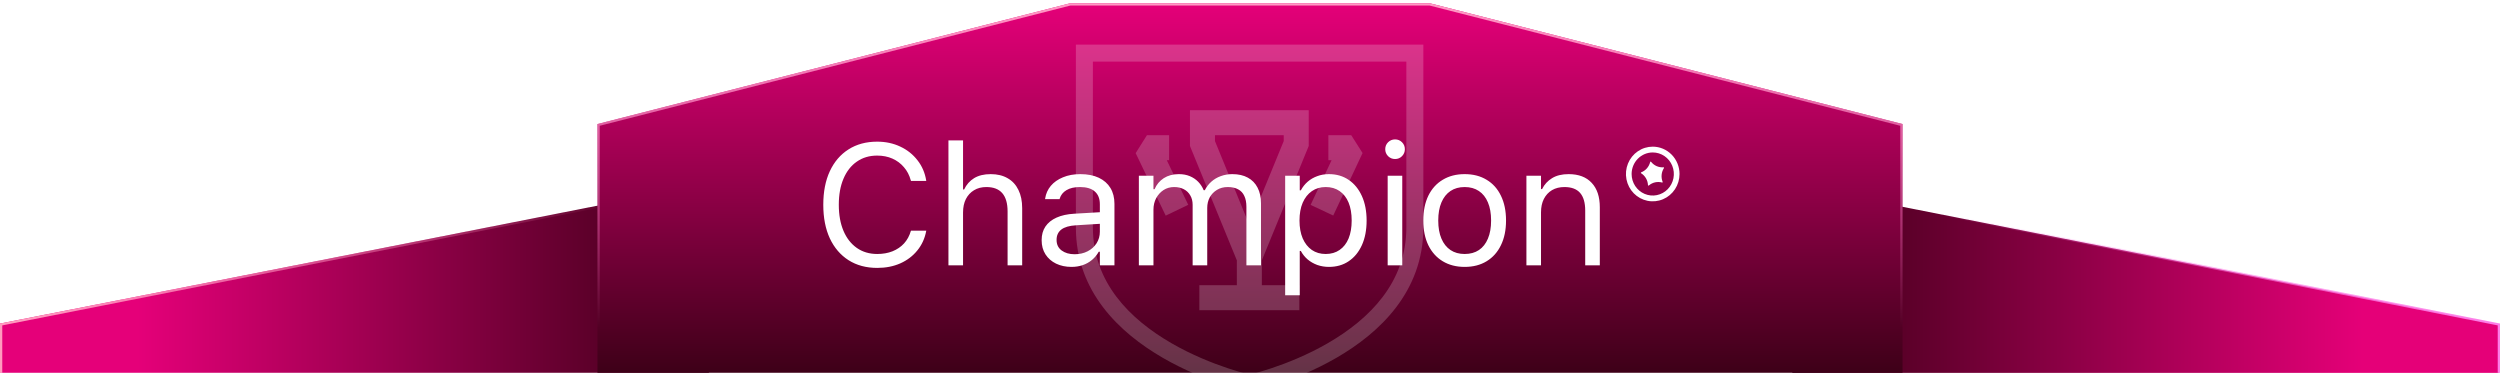
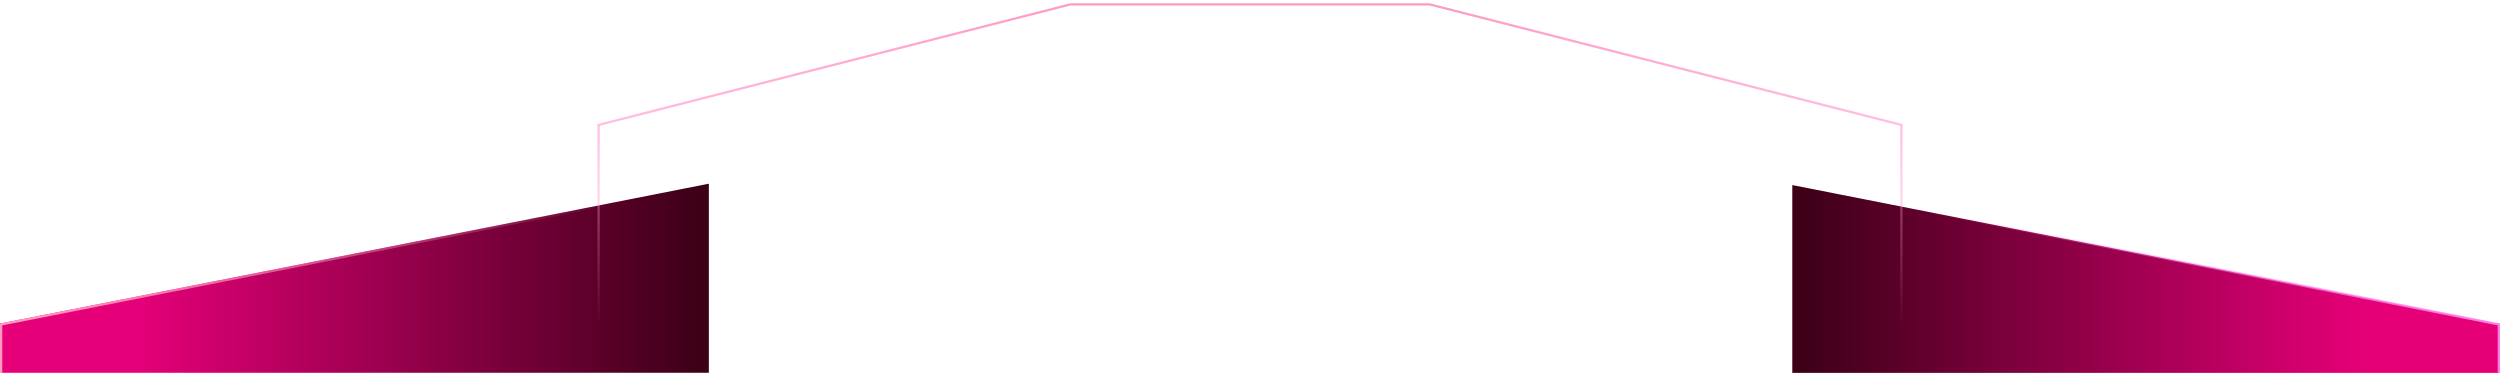
<svg xmlns="http://www.w3.org/2000/svg" width="295" height="44" viewBox="0 0 295 44" fill="none">
  <g clip-path="url(#clip0_1889_16824)">
    <path d="M104.622 33.072C103.267 33.072 102.093 32.758 101.101 32.128C100.108 31.498 99.342 30.609 98.801 29.459C98.261 28.302 97.99 26.937 97.99 25.363V25.353C97.99 23.772 98.261 22.406 98.801 21.257C99.342 20.1 100.105 19.21 101.091 18.587C102.083 17.958 103.257 17.643 104.612 17.643C105.645 17.643 106.586 17.845 107.435 18.249C108.283 18.646 108.985 19.2 109.539 19.912C110.101 20.623 110.46 21.452 110.617 22.396L110.627 22.447H108.759L108.728 22.345C108.55 21.722 108.27 21.188 107.887 20.743C107.503 20.298 107.034 19.956 106.48 19.717C105.926 19.47 105.303 19.347 104.612 19.347C103.654 19.347 102.819 19.593 102.107 20.086C101.402 20.572 100.854 21.267 100.464 22.17C100.081 23.067 99.889 24.128 99.889 25.353V25.363C99.889 26.581 100.081 27.642 100.464 28.545C100.854 29.442 101.402 30.136 102.107 30.629C102.819 31.122 103.657 31.368 104.622 31.368C105.313 31.368 105.936 31.259 106.49 31.04C107.045 30.814 107.514 30.489 107.897 30.065C108.28 29.64 108.561 29.127 108.739 28.525L108.759 28.473H110.627L110.617 28.525C110.446 29.449 110.083 30.253 109.529 30.937C108.982 31.615 108.287 32.142 107.445 32.518C106.603 32.888 105.662 33.072 104.622 33.072ZM113.225 32.764V17.551H115.011V23.525H115.124C115.404 22.93 115.815 22.468 116.356 22.139C116.903 21.811 117.581 21.647 118.388 21.647C119.189 21.647 119.877 21.818 120.452 22.16C121.027 22.495 121.468 22.974 121.776 23.597C122.084 24.22 122.238 24.969 122.238 25.845V32.764H120.452V26.225C120.452 25.24 120.233 24.494 119.795 23.987C119.357 23.481 118.707 23.228 117.844 23.228C117.269 23.228 116.77 23.358 116.346 23.618C115.921 23.871 115.593 24.23 115.36 24.696C115.127 25.154 115.011 25.702 115.011 26.338V32.764H113.225ZM128.161 32.959C127.463 32.959 126.841 32.826 126.293 32.559C125.746 32.292 125.314 31.916 125 31.43C124.685 30.937 124.527 30.362 124.527 29.705V29.685C124.527 29.041 124.681 28.491 124.989 28.032C125.297 27.573 125.749 27.214 126.344 26.954C126.94 26.687 127.655 26.53 128.49 26.482L132.514 26.246V27.652L128.705 27.888C127.912 27.936 127.32 28.111 126.93 28.412C126.546 28.713 126.355 29.127 126.355 29.654V29.674C126.355 30.222 126.557 30.65 126.96 30.958C127.371 31.259 127.898 31.409 128.541 31.409C129.137 31.409 129.664 31.29 130.122 31.05C130.588 30.811 130.954 30.485 131.221 30.075C131.488 29.657 131.621 29.189 131.621 28.668V25.332C131.621 24.661 131.416 24.145 131.005 23.782C130.594 23.412 129.992 23.228 129.198 23.228C128.521 23.228 127.97 23.358 127.545 23.618C127.128 23.878 126.854 24.234 126.724 24.685L126.714 24.737H124.948L124.958 24.654C125.041 24.073 125.266 23.556 125.636 23.104C126.006 22.653 126.495 22.297 127.104 22.037C127.72 21.777 128.432 21.647 129.239 21.647C130.122 21.647 130.872 21.794 131.488 22.088C132.11 22.375 132.586 22.79 132.914 23.33C133.243 23.871 133.407 24.514 133.407 25.26V32.764H131.621V31.091H131.508C131.282 31.481 131.002 31.817 130.666 32.097C130.331 32.378 129.951 32.593 129.527 32.744C129.109 32.888 128.654 32.959 128.161 32.959ZM136.302 32.764V21.852H138.088V23.484H138.201C138.448 22.916 138.824 22.468 139.331 22.139C139.844 21.811 140.456 21.647 141.168 21.647C141.661 21.647 142.106 21.729 142.503 21.893C142.9 22.057 143.242 22.287 143.529 22.581C143.817 22.875 144.043 23.224 144.207 23.628H144.32C144.518 23.224 144.785 22.875 145.12 22.581C145.456 22.287 145.842 22.057 146.28 21.893C146.718 21.729 147.191 21.647 147.697 21.647C148.429 21.647 149.056 21.79 149.576 22.078C150.103 22.358 150.503 22.766 150.777 23.299C151.057 23.833 151.198 24.473 151.198 25.219V32.764H149.412V25.63C149.412 25.103 149.326 24.665 149.155 24.316C148.984 23.96 148.731 23.689 148.395 23.505C148.06 23.32 147.642 23.228 147.143 23.228C146.643 23.228 146.205 23.34 145.829 23.566C145.452 23.792 145.158 24.1 144.946 24.49C144.741 24.873 144.638 25.301 144.638 25.773V32.764H142.852V25.383C142.852 24.952 142.759 24.576 142.575 24.254C142.39 23.926 142.126 23.672 141.784 23.494C141.449 23.317 141.052 23.228 140.593 23.228C140.121 23.228 139.693 23.351 139.31 23.597C138.934 23.843 138.636 24.172 138.417 24.583C138.198 24.993 138.088 25.455 138.088 25.968V32.764H136.302ZM154.062 36.419V21.852H155.848V23.628H155.961C156.187 23.217 156.468 22.865 156.803 22.571C157.145 22.276 157.535 22.05 157.973 21.893C158.411 21.729 158.883 21.647 159.39 21.647C160.321 21.647 161.128 21.883 161.813 22.355C162.504 22.82 163.038 23.477 163.414 24.326C163.797 25.168 163.989 26.16 163.989 27.303V27.313C163.989 28.456 163.797 29.452 163.414 30.301C163.038 31.142 162.504 31.796 161.813 32.261C161.128 32.727 160.324 32.959 159.4 32.959C158.901 32.959 158.428 32.881 157.983 32.723C157.539 32.559 157.145 32.333 156.803 32.046C156.461 31.752 156.18 31.403 155.961 30.999H155.848V36.419H154.062ZM159 31.379C159.664 31.379 160.228 31.218 160.694 30.896C161.166 30.568 161.529 30.099 161.782 29.49C162.035 28.881 162.162 28.155 162.162 27.313V27.303C162.162 26.454 162.035 25.729 161.782 25.127C161.529 24.518 161.166 24.049 160.694 23.72C160.228 23.392 159.664 23.228 159 23.228C158.356 23.228 157.795 23.395 157.316 23.731C156.844 24.059 156.474 24.528 156.207 25.137C155.947 25.746 155.817 26.468 155.817 27.303V27.313C155.817 28.142 155.947 28.86 156.207 29.469C156.474 30.078 156.844 30.55 157.316 30.886C157.795 31.214 158.356 31.379 159 31.379ZM166.473 32.764V21.852H168.259V32.764H166.473ZM167.366 19.84C167.045 19.84 166.768 19.724 166.535 19.491C166.302 19.258 166.186 18.978 166.186 18.649C166.186 18.32 166.302 18.04 166.535 17.807C166.768 17.575 167.045 17.458 167.366 17.458C167.702 17.458 167.982 17.575 168.208 17.807C168.441 18.04 168.557 18.32 168.557 18.649C168.557 18.978 168.441 19.258 168.208 19.491C167.982 19.724 167.702 19.84 167.366 19.84ZM175.764 32.959C174.744 32.959 173.854 32.734 173.095 32.282C172.342 31.823 171.757 31.17 171.339 30.321C170.929 29.473 170.723 28.47 170.723 27.313V27.293C170.723 26.129 170.929 25.127 171.339 24.285C171.757 23.436 172.342 22.786 173.095 22.334C173.854 21.876 174.744 21.647 175.764 21.647C176.79 21.647 177.68 21.876 178.433 22.334C179.186 22.786 179.767 23.436 180.178 24.285C180.596 25.127 180.804 26.129 180.804 27.293V27.313C180.804 28.477 180.596 29.483 180.178 30.331C179.767 31.173 179.186 31.823 178.433 32.282C177.687 32.734 176.797 32.959 175.764 32.959ZM175.774 31.379C176.445 31.379 177.016 31.218 177.488 30.896C177.967 30.575 178.334 30.113 178.587 29.51C178.847 28.901 178.977 28.169 178.977 27.313V27.293C178.977 26.43 178.847 25.698 178.587 25.096C178.334 24.487 177.967 24.025 177.488 23.71C177.009 23.388 176.434 23.228 175.764 23.228C175.1 23.228 174.528 23.388 174.049 23.71C173.57 24.032 173.201 24.494 172.941 25.096C172.681 25.698 172.551 26.43 172.551 27.293V27.313C172.551 28.169 172.681 28.901 172.941 29.51C173.201 30.113 173.57 30.575 174.049 30.896C174.528 31.218 175.103 31.379 175.774 31.379ZM183.217 32.764V21.852H185.003V23.453H185.116C185.403 22.899 185.814 22.461 186.348 22.139C186.882 21.811 187.556 21.647 188.37 21.647C189.588 21.647 190.526 22.003 191.183 22.714C191.84 23.419 192.168 24.412 192.168 25.691V32.764H190.382V26.081C190.382 25.13 190.173 24.418 189.756 23.946C189.345 23.467 188.709 23.228 187.847 23.228C187.272 23.228 186.769 23.354 186.337 23.607C185.913 23.861 185.585 24.216 185.352 24.675C185.119 25.134 185.003 25.681 185.003 26.318V32.764H183.217Z" fill="white" />
    <path fill-rule="evenodd" clip-rule="evenodd" d="M199.459 18.917C199.034 18.627 198.534 18.472 198.023 18.472C197.338 18.473 196.681 18.751 196.196 19.245C195.712 19.74 195.439 20.41 195.438 21.109C195.438 21.631 195.59 22.141 195.874 22.574C196.158 23.008 196.562 23.346 197.034 23.545C197.506 23.745 198.026 23.797 198.527 23.695C199.029 23.594 199.489 23.343 199.851 22.974C200.212 22.605 200.458 22.135 200.558 21.624C200.658 21.112 200.607 20.582 200.411 20.1C200.215 19.618 199.884 19.207 199.459 18.917ZM196.202 18.328C196.741 17.961 197.375 17.765 198.023 17.765C198.893 17.765 199.727 18.117 200.341 18.744C200.956 19.372 201.302 20.222 201.302 21.109C201.302 21.771 201.11 22.418 200.749 22.968C200.389 23.518 199.877 23.946 199.278 24.199C198.679 24.453 198.019 24.519 197.383 24.39C196.747 24.261 196.163 23.942 195.705 23.474C195.246 23.006 194.934 22.411 194.807 21.762C194.681 21.113 194.746 20.44 194.994 19.829C195.242 19.218 195.662 18.696 196.202 18.328ZM198.496 20.144C198.231 20.027 197.998 19.845 197.818 19.616C197.811 19.607 197.801 19.6 197.79 19.596C197.78 19.593 197.768 19.592 197.757 19.595C197.746 19.597 197.736 19.603 197.727 19.611C197.719 19.619 197.713 19.629 197.711 19.641C197.642 19.927 197.506 20.192 197.315 20.412C197.123 20.632 196.882 20.802 196.612 20.906C196.602 20.91 196.592 20.918 196.585 20.927C196.579 20.936 196.574 20.947 196.573 20.959C196.572 20.971 196.574 20.982 196.579 20.993C196.584 21.003 196.592 21.012 196.602 21.018C196.847 21.173 197.051 21.386 197.198 21.64C197.344 21.893 197.428 22.18 197.442 22.474C197.443 22.485 197.447 22.496 197.453 22.506C197.46 22.516 197.469 22.523 197.479 22.528C197.49 22.532 197.501 22.534 197.512 22.532C197.524 22.531 197.534 22.526 197.543 22.518C197.764 22.328 198.026 22.195 198.309 22.131C198.591 22.068 198.884 22.075 199.162 22.153C199.173 22.156 199.185 22.156 199.196 22.152C199.207 22.149 199.217 22.142 199.224 22.134C199.232 22.125 199.237 22.114 199.239 22.103C199.241 22.091 199.24 22.08 199.235 22.069C199.126 21.796 199.084 21.501 199.111 21.208C199.139 20.915 199.236 20.633 199.394 20.387C199.401 20.377 199.404 20.365 199.404 20.353C199.405 20.341 199.402 20.33 199.396 20.32C199.39 20.309 199.381 20.301 199.37 20.296C199.36 20.291 199.348 20.289 199.336 20.29C199.049 20.312 198.76 20.261 198.496 20.144Z" fill="white" />
    <path d="M294.866 38.287L294.866 45.137L211.491 45.137L211.491 21.838L294.866 38.287Z" fill="url(#paint0_linear_1889_16824)" stroke="url(#paint1_linear_1889_16824)" stroke-width="0.268" />
    <g filter="url(#filter0_b_1889_16824)">
      <path d="M2.37118e-06 38.177L83.644 21.675L83.644 45.271L0 45.271L2.37118e-06 38.177Z" fill="url(#paint2_linear_1889_16824)" />
      <path d="M0.134 38.287L0.134 45.137L83.51 45.137L83.51 21.838L0.134 38.287Z" stroke="url(#paint3_linear_1889_16824)" stroke-width="0.268" />
    </g>
    <g filter="url(#filter1_bd_1889_16824)">
-       <path d="M70.5 14.278L70.5 44.031L224.5 44.031L224.5 14.278L168.735 0.031L126.266 0.031L70.5 14.278Z" fill="url(#paint4_linear_1889_16824)" />
      <path d="M126.282 0.165L70.634 14.382L70.634 43.897L224.366 43.897L224.366 14.382L168.718 0.165L126.282 0.165Z" stroke="url(#paint5_linear_1889_16824)" stroke-width="0.268" />
    </g>
    <g style="mix-blend-mode:overlay" opacity="0.2">
      <g style="mix-blend-mode:color-dodge">
        <path fill-rule="evenodd" clip-rule="evenodd" d="M140.416 13.006V17.23L145.941 30.706H145.948V33.656H141.523V36.606H153.323V33.656H148.898V30.706H148.903L154.429 17.23L154.429 13.006L140.416 13.006ZM151.479 16.649L147.422 26.542L143.366 16.649V15.956L151.479 15.956L151.479 16.649Z" fill="white" />
        <path d="M160.783 18.058L159.448 15.956H156.748V18.906H157.126L154.652 24.179L157.322 25.433L160.783 18.058Z" fill="white" />
        <path d="M135.337 15.956L134.008 18.07L137.553 25.445L140.212 24.167L137.683 18.906H137.954V15.956H135.337Z" fill="white" />
      </g>
-       <path fill-rule="evenodd" clip-rule="evenodd" d="M147.455 46.266C147.455 46.266 167.956 41.95 167.956 26.845L167.956 5.266L126.955 5.266L126.955 26.845C126.955 41.95 147.455 46.266 147.455 46.266ZM128.961 7.271L128.961 26.845C128.961 33.334 133.329 37.659 138.21 40.484C140.621 41.88 143.05 42.841 144.886 43.453C145.801 43.758 146.56 43.974 147.085 44.112C147.226 44.149 147.35 44.18 147.455 44.206C147.561 44.18 147.685 44.149 147.826 44.112C148.351 43.974 149.11 43.758 150.024 43.453C151.861 42.841 154.29 41.88 156.701 40.484C161.582 37.659 165.95 33.334 165.95 26.845L165.95 7.271L128.961 7.271Z" fill="white" />
+       <path fill-rule="evenodd" clip-rule="evenodd" d="M147.455 46.266C147.455 46.266 167.956 41.95 167.956 26.845L167.956 5.266L126.955 5.266L126.955 26.845C126.955 41.95 147.455 46.266 147.455 46.266ZM128.961 7.271L128.961 26.845C128.961 33.334 133.329 37.659 138.21 40.484C140.621 41.88 143.05 42.841 144.886 43.453C147.226 44.149 147.35 44.18 147.455 44.206C147.561 44.18 147.685 44.149 147.826 44.112C148.351 43.974 149.11 43.758 150.024 43.453C151.861 42.841 154.29 41.88 156.701 40.484C161.582 37.659 165.95 33.334 165.95 26.845L165.95 7.271L128.961 7.271Z" fill="white" />
    </g>
    <path d="M103.513 31.613C102.213 31.613 101.084 31.309 100.127 30.702C99.177 30.095 98.441 29.237 97.92 28.129C97.405 27.014 97.148 25.694 97.148 24.169V24.16C97.148 22.629 97.405 21.309 97.92 20.2C98.441 19.085 99.177 18.227 100.127 17.627C101.078 17.02 102.203 16.716 103.503 16.716C104.506 16.716 105.416 16.911 106.235 17.3C107.053 17.683 107.729 18.221 108.264 18.913C108.805 19.6 109.148 20.398 109.293 21.309V21.348H107.502L107.472 21.279C107.307 20.672 107.037 20.154 106.66 19.725C106.291 19.29 105.839 18.953 105.304 18.715C104.77 18.478 104.169 18.359 103.503 18.359C102.586 18.359 101.787 18.597 101.107 19.072C100.428 19.54 99.903 20.21 99.534 21.081C99.164 21.946 98.979 22.972 98.979 24.16V24.169C98.979 25.351 99.164 26.377 99.534 27.248C99.903 28.112 100.428 28.782 101.107 29.257C101.787 29.732 102.589 29.97 103.513 29.97C104.179 29.97 104.78 29.864 105.314 29.653C105.855 29.435 106.311 29.125 106.68 28.723C107.05 28.314 107.317 27.822 107.482 27.248L107.502 27.218H109.303L109.293 27.258C109.128 28.135 108.779 28.901 108.244 29.554C107.716 30.207 107.046 30.716 106.235 31.078C105.43 31.435 104.522 31.613 103.513 31.613ZM111.916 31.306V16.567H113.639V22.358H113.767C114.038 21.784 114.431 21.338 114.945 21.022C115.467 20.705 116.12 20.547 116.905 20.547C117.684 20.547 118.35 20.708 118.905 21.032C119.459 21.348 119.881 21.807 120.172 22.407C120.469 23.001 120.617 23.721 120.617 24.565V31.306H118.895V24.951C118.895 23.995 118.687 23.275 118.271 22.794C117.855 22.312 117.229 22.071 116.391 22.071C115.83 22.071 115.345 22.196 114.935 22.447C114.526 22.691 114.206 23.038 113.975 23.486C113.751 23.929 113.639 24.46 113.639 25.08V31.306H111.916ZM126.437 31.494C125.758 31.494 125.151 31.366 124.616 31.108C124.088 30.851 123.672 30.488 123.369 30.019C123.065 29.544 122.914 28.987 122.914 28.347V28.327C122.914 27.706 123.062 27.175 123.359 26.733C123.663 26.284 124.101 25.931 124.676 25.674C125.25 25.417 125.943 25.265 126.754 25.219L130.644 24.991V26.357L126.962 26.585C126.183 26.631 125.606 26.799 125.23 27.09C124.86 27.38 124.676 27.782 124.676 28.297V28.317C124.676 28.845 124.873 29.257 125.269 29.554C125.672 29.851 126.183 30 126.804 30C127.378 30 127.889 29.884 128.338 29.653C128.787 29.422 129.14 29.105 129.397 28.703C129.654 28.3 129.783 27.848 129.783 27.347V24.1C129.783 23.447 129.585 22.945 129.189 22.596C128.793 22.246 128.206 22.071 127.427 22.071C126.781 22.071 126.253 22.193 125.844 22.437C125.434 22.681 125.167 23.018 125.042 23.447L125.032 23.496H123.319L123.329 23.417C123.415 22.856 123.636 22.361 123.993 21.932C124.355 21.503 124.834 21.167 125.428 20.923C126.022 20.672 126.705 20.547 127.477 20.547C128.328 20.547 129.054 20.689 129.654 20.972C130.255 21.256 130.714 21.659 131.03 22.18C131.347 22.701 131.505 23.325 131.505 24.051V31.306H129.783V29.703H129.654C129.443 30.079 129.176 30.402 128.853 30.673C128.529 30.943 128.163 31.148 127.754 31.286C127.351 31.425 126.913 31.494 126.437 31.494ZM134.386 31.306V20.735H136.108V22.328H136.237C136.474 21.774 136.837 21.338 137.326 21.022C137.821 20.705 138.415 20.547 139.107 20.547C139.583 20.547 140.011 20.626 140.394 20.784C140.777 20.943 141.107 21.164 141.384 21.447C141.661 21.731 141.879 22.064 142.037 22.447H142.166C142.357 22.064 142.611 21.731 142.928 21.447C143.252 21.157 143.624 20.936 144.047 20.784C144.476 20.626 144.931 20.547 145.413 20.547C146.132 20.547 146.742 20.685 147.244 20.962C147.745 21.233 148.128 21.625 148.392 22.14C148.663 22.655 148.798 23.275 148.798 24.001V31.306H147.076V24.397C147.076 23.889 146.993 23.463 146.828 23.12C146.67 22.77 146.426 22.51 146.096 22.338C145.772 22.16 145.367 22.071 144.878 22.071C144.39 22.071 143.964 22.183 143.601 22.407C143.238 22.625 142.955 22.919 142.75 23.288C142.552 23.658 142.453 24.074 142.453 24.536V31.306H140.731V24.16C140.731 23.737 140.638 23.371 140.454 23.061C140.275 22.744 140.021 22.5 139.691 22.328C139.368 22.157 138.985 22.071 138.543 22.071C138.081 22.071 137.666 22.19 137.296 22.427C136.933 22.665 136.643 22.985 136.425 23.387C136.214 23.79 136.108 24.239 136.108 24.734V31.306H134.386ZM151.649 34.84V20.735H153.371V22.457H153.5C153.718 22.055 153.988 21.715 154.311 21.438C154.641 21.154 155.017 20.936 155.44 20.784C155.862 20.626 156.321 20.547 156.816 20.547C157.707 20.547 158.485 20.774 159.152 21.23C159.818 21.685 160.336 22.322 160.706 23.14C161.075 23.958 161.26 24.918 161.26 26.02V26.03C161.26 27.139 161.075 28.102 160.706 28.921C160.336 29.739 159.818 30.372 159.152 30.821C158.492 31.27 157.713 31.494 156.816 31.494C156.334 31.494 155.875 31.418 155.44 31.267C155.011 31.108 154.631 30.89 154.302 30.613C153.972 30.33 153.704 29.996 153.5 29.614H153.371V34.84H151.649ZM156.43 29.97C157.07 29.97 157.617 29.812 158.073 29.495C158.535 29.178 158.888 28.726 159.132 28.139C159.376 27.545 159.498 26.842 159.498 26.03V26.02C159.498 25.196 159.376 24.489 159.132 23.902C158.888 23.315 158.535 22.863 158.073 22.546C157.617 22.229 157.07 22.071 156.43 22.071C155.803 22.071 155.258 22.233 154.796 22.556C154.335 22.879 153.975 23.335 153.718 23.922C153.467 24.509 153.341 25.209 153.341 26.02V26.03C153.341 26.835 153.467 27.535 153.718 28.129C153.975 28.716 154.335 29.172 154.796 29.495C155.258 29.812 155.803 29.97 156.43 29.97ZM163.745 31.306V20.735H165.467V31.306H163.745ZM164.616 18.765C164.299 18.765 164.025 18.653 163.794 18.428C163.57 18.197 163.458 17.924 163.458 17.607C163.458 17.283 163.57 17.01 163.794 16.785C164.025 16.561 164.299 16.449 164.616 16.449C164.939 16.449 165.213 16.561 165.437 16.785C165.662 17.01 165.774 17.283 165.774 17.607C165.774 17.924 165.662 18.197 165.437 18.428C165.213 18.653 164.939 18.765 164.616 18.765ZM172.831 31.494C171.842 31.494 170.98 31.273 170.248 30.831C169.515 30.389 168.948 29.759 168.545 28.941C168.149 28.122 167.951 27.152 167.951 26.03V26.011C167.951 24.882 168.149 23.909 168.545 23.09C168.948 22.272 169.515 21.645 170.248 21.21C170.98 20.768 171.842 20.547 172.831 20.547C173.828 20.547 174.689 20.768 175.415 21.21C176.147 21.645 176.712 22.272 177.107 23.09C177.51 23.909 177.711 24.882 177.711 26.011V26.03C177.711 27.152 177.51 28.122 177.107 28.941C176.712 29.759 176.147 30.389 175.415 30.831C174.689 31.273 173.828 31.494 172.831 31.494ZM172.831 29.97C173.491 29.97 174.052 29.815 174.514 29.505C174.976 29.195 175.329 28.746 175.573 28.159C175.824 27.571 175.949 26.862 175.949 26.03V26.011C175.949 25.179 175.824 24.47 175.573 23.882C175.329 23.295 174.973 22.846 174.504 22.536C174.042 22.226 173.485 22.071 172.831 22.071C172.178 22.071 171.62 22.226 171.159 22.536C170.697 22.846 170.34 23.295 170.09 23.882C169.839 24.47 169.713 25.179 169.713 26.011V26.03C169.713 26.862 169.839 27.571 170.09 28.159C170.34 28.746 170.697 29.195 171.159 29.505C171.62 29.815 172.178 29.97 172.831 29.97ZM180.117 31.306V20.735H181.839V22.308H181.968C182.238 21.761 182.631 21.332 183.146 21.022C183.66 20.705 184.31 20.547 185.096 20.547C186.277 20.547 187.184 20.89 187.818 21.576C188.458 22.256 188.778 23.216 188.778 24.456V31.306H187.055V24.843C187.055 23.919 186.854 23.226 186.452 22.764C186.049 22.302 185.432 22.071 184.601 22.071C184.04 22.071 183.551 22.193 183.136 22.437C182.726 22.681 182.406 23.028 182.175 23.477C181.951 23.919 181.839 24.447 181.839 25.06V31.306H180.117Z" fill="white" />
    <path fill-rule="evenodd" clip-rule="evenodd" d="M196.407 18.417C195.997 18.138 195.516 17.989 195.023 17.989C194.362 17.989 193.728 18.258 193.261 18.734C192.794 19.211 192.531 19.857 192.53 20.531C192.53 21.034 192.676 21.526 192.95 21.944C193.224 22.362 193.613 22.688 194.069 22.88C194.524 23.073 195.025 23.123 195.509 23.025C195.992 22.927 196.436 22.685 196.785 22.329C197.133 21.974 197.371 21.52 197.467 21.027C197.563 20.534 197.514 20.023 197.325 19.558C197.137 19.094 196.817 18.697 196.407 18.417ZM193.266 17.85C193.786 17.495 194.397 17.306 195.023 17.306C195.861 17.306 196.665 17.646 197.258 18.251C197.851 18.856 198.184 19.676 198.184 20.531C198.184 21.169 197.999 21.793 197.651 22.323C197.304 22.854 196.81 23.267 196.232 23.511C195.655 23.755 195.019 23.819 194.406 23.694C193.793 23.57 193.229 23.263 192.787 22.812C192.345 22.361 192.044 21.786 191.922 21.16C191.8 20.535 191.863 19.886 192.102 19.297C192.341 18.708 192.746 18.204 193.266 17.85ZM195.478 19.601C195.223 19.487 194.999 19.313 194.825 19.091C194.818 19.082 194.808 19.076 194.798 19.073C194.788 19.069 194.776 19.068 194.766 19.071C194.755 19.073 194.745 19.079 194.737 19.087C194.73 19.095 194.724 19.104 194.721 19.115C194.655 19.391 194.524 19.646 194.34 19.859C194.155 20.071 193.922 20.235 193.662 20.335C193.652 20.339 193.643 20.346 193.636 20.355C193.63 20.364 193.626 20.375 193.625 20.386C193.624 20.398 193.626 20.409 193.631 20.419C193.635 20.429 193.643 20.438 193.652 20.443C193.888 20.593 194.086 20.799 194.227 21.043C194.368 21.287 194.449 21.563 194.462 21.847C194.463 21.858 194.467 21.869 194.473 21.878C194.479 21.887 194.488 21.894 194.498 21.899C194.508 21.903 194.519 21.905 194.53 21.903C194.541 21.902 194.551 21.897 194.56 21.89C194.773 21.706 195.026 21.578 195.298 21.517C195.57 21.456 195.852 21.462 196.121 21.537C196.132 21.54 196.143 21.54 196.154 21.537C196.164 21.534 196.174 21.527 196.181 21.519C196.188 21.511 196.193 21.5 196.195 21.489C196.197 21.478 196.195 21.467 196.191 21.456C196.086 21.194 196.045 20.909 196.072 20.626C196.099 20.344 196.192 20.072 196.345 19.835C196.351 19.825 196.354 19.814 196.354 19.802C196.355 19.791 196.352 19.78 196.346 19.77C196.34 19.76 196.332 19.752 196.321 19.747C196.311 19.742 196.3 19.74 196.289 19.741C196.011 19.762 195.733 19.714 195.478 19.601Z" fill="white" />
  </g>
  <defs>
    <filter id="filter0_b_1889_16824" x="-6.036" y="15.639" width="95.716" height="35.668" filterUnits="userSpaceOnUse" color-interpolation-filters="sRGB">
      <feFlood flood-opacity="0" result="BackgroundImageFix" />
      <feGaussianBlur in="BackgroundImageFix" stdDeviation="3.018" />
      <feComposite in2="SourceAlpha" operator="in" result="effect1_backgroundBlur_1889_16824" />
      <feBlend mode="normal" in="SourceGraphic" in2="effect1_backgroundBlur_1889_16824" result="shape" />
    </filter>
    <filter id="filter1_bd_1889_16824" x="64.464" y="-6.005" width="166.072" height="56.072" filterUnits="userSpaceOnUse" color-interpolation-filters="sRGB">
      <feFlood flood-opacity="0" result="BackgroundImageFix" />
      <feGaussianBlur in="BackgroundImageFix" stdDeviation="3.018" />
      <feComposite in2="SourceAlpha" operator="in" result="effect1_backgroundBlur_1889_16824" />
      <feColorMatrix in="SourceAlpha" type="matrix" values="0 0 0 0 0 0 0 0 0 0 0 0 0 0 0 0 0 0 127 0" result="hardAlpha" />
      <feOffset dy="0.357" />
      <feGaussianBlur stdDeviation="1.519" />
      <feComposite in2="hardAlpha" operator="out" />
      <feColorMatrix type="matrix" values="0 0 0 0 0 0 0 0 0 0 0 0 0 0 0 0 0 0 0.45 0" />
      <feBlend mode="normal" in2="effect1_backgroundBlur_1889_16824" result="effect2_dropShadow_1889_16824" />
      <feBlend mode="normal" in="SourceGraphic" in2="effect2_dropShadow_1889_16824" result="shape" />
    </filter>
    <linearGradient id="paint0_linear_1889_16824" x1="278.848" y1="39.697" x2="212.172" y2="39.697" gradientUnits="userSpaceOnUse">
      <stop stop-color="#E50078" />
      <stop offset="1" stop-color="#3C0017" />
    </linearGradient>
    <linearGradient id="paint1_linear_1889_16824" x1="291.661" y1="41.233" x2="249.559" y2="2.199" gradientUnits="userSpaceOnUse">
      <stop stop-color="#FC7EE8" />
      <stop offset="1" stop-color="#FC7EE8" stop-opacity="0" />
    </linearGradient>
    <linearGradient id="paint2_linear_1889_16824" x1="16.152" y1="39.697" x2="82.829" y2="39.697" gradientUnits="userSpaceOnUse">
      <stop stop-color="#E50079" />
      <stop offset="1" stop-color="#3C0017" />
    </linearGradient>
    <linearGradient id="paint3_linear_1889_16824" x1="3.422" y1="37.239" x2="62.208" y2="4.835" gradientUnits="userSpaceOnUse">
      <stop stop-color="#FF9ABE" />
      <stop offset="1" stop-color="#FF98C3" stop-opacity="0" />
    </linearGradient>
    <linearGradient id="paint4_linear_1889_16824" x1="147.5" y1="44.031" x2="147.5" y2="0.031" gradientUnits="userSpaceOnUse">
      <stop stop-color="#3C0017" />
      <stop offset="1" stop-color="#E50079" />
    </linearGradient>
    <linearGradient id="paint5_linear_1889_16824" x1="152.271" y1="0.031" x2="152.271" y2="38.265" gradientUnits="userSpaceOnUse">
      <stop stop-color="#FF9AC4" />
      <stop offset="1" stop-color="#FF98DC" stop-opacity="0" />
    </linearGradient>
    <clipPath id="clip0_1889_16824">
      <rect width="295" height="44" fill="white" />
    </clipPath>
  </defs>
</svg>